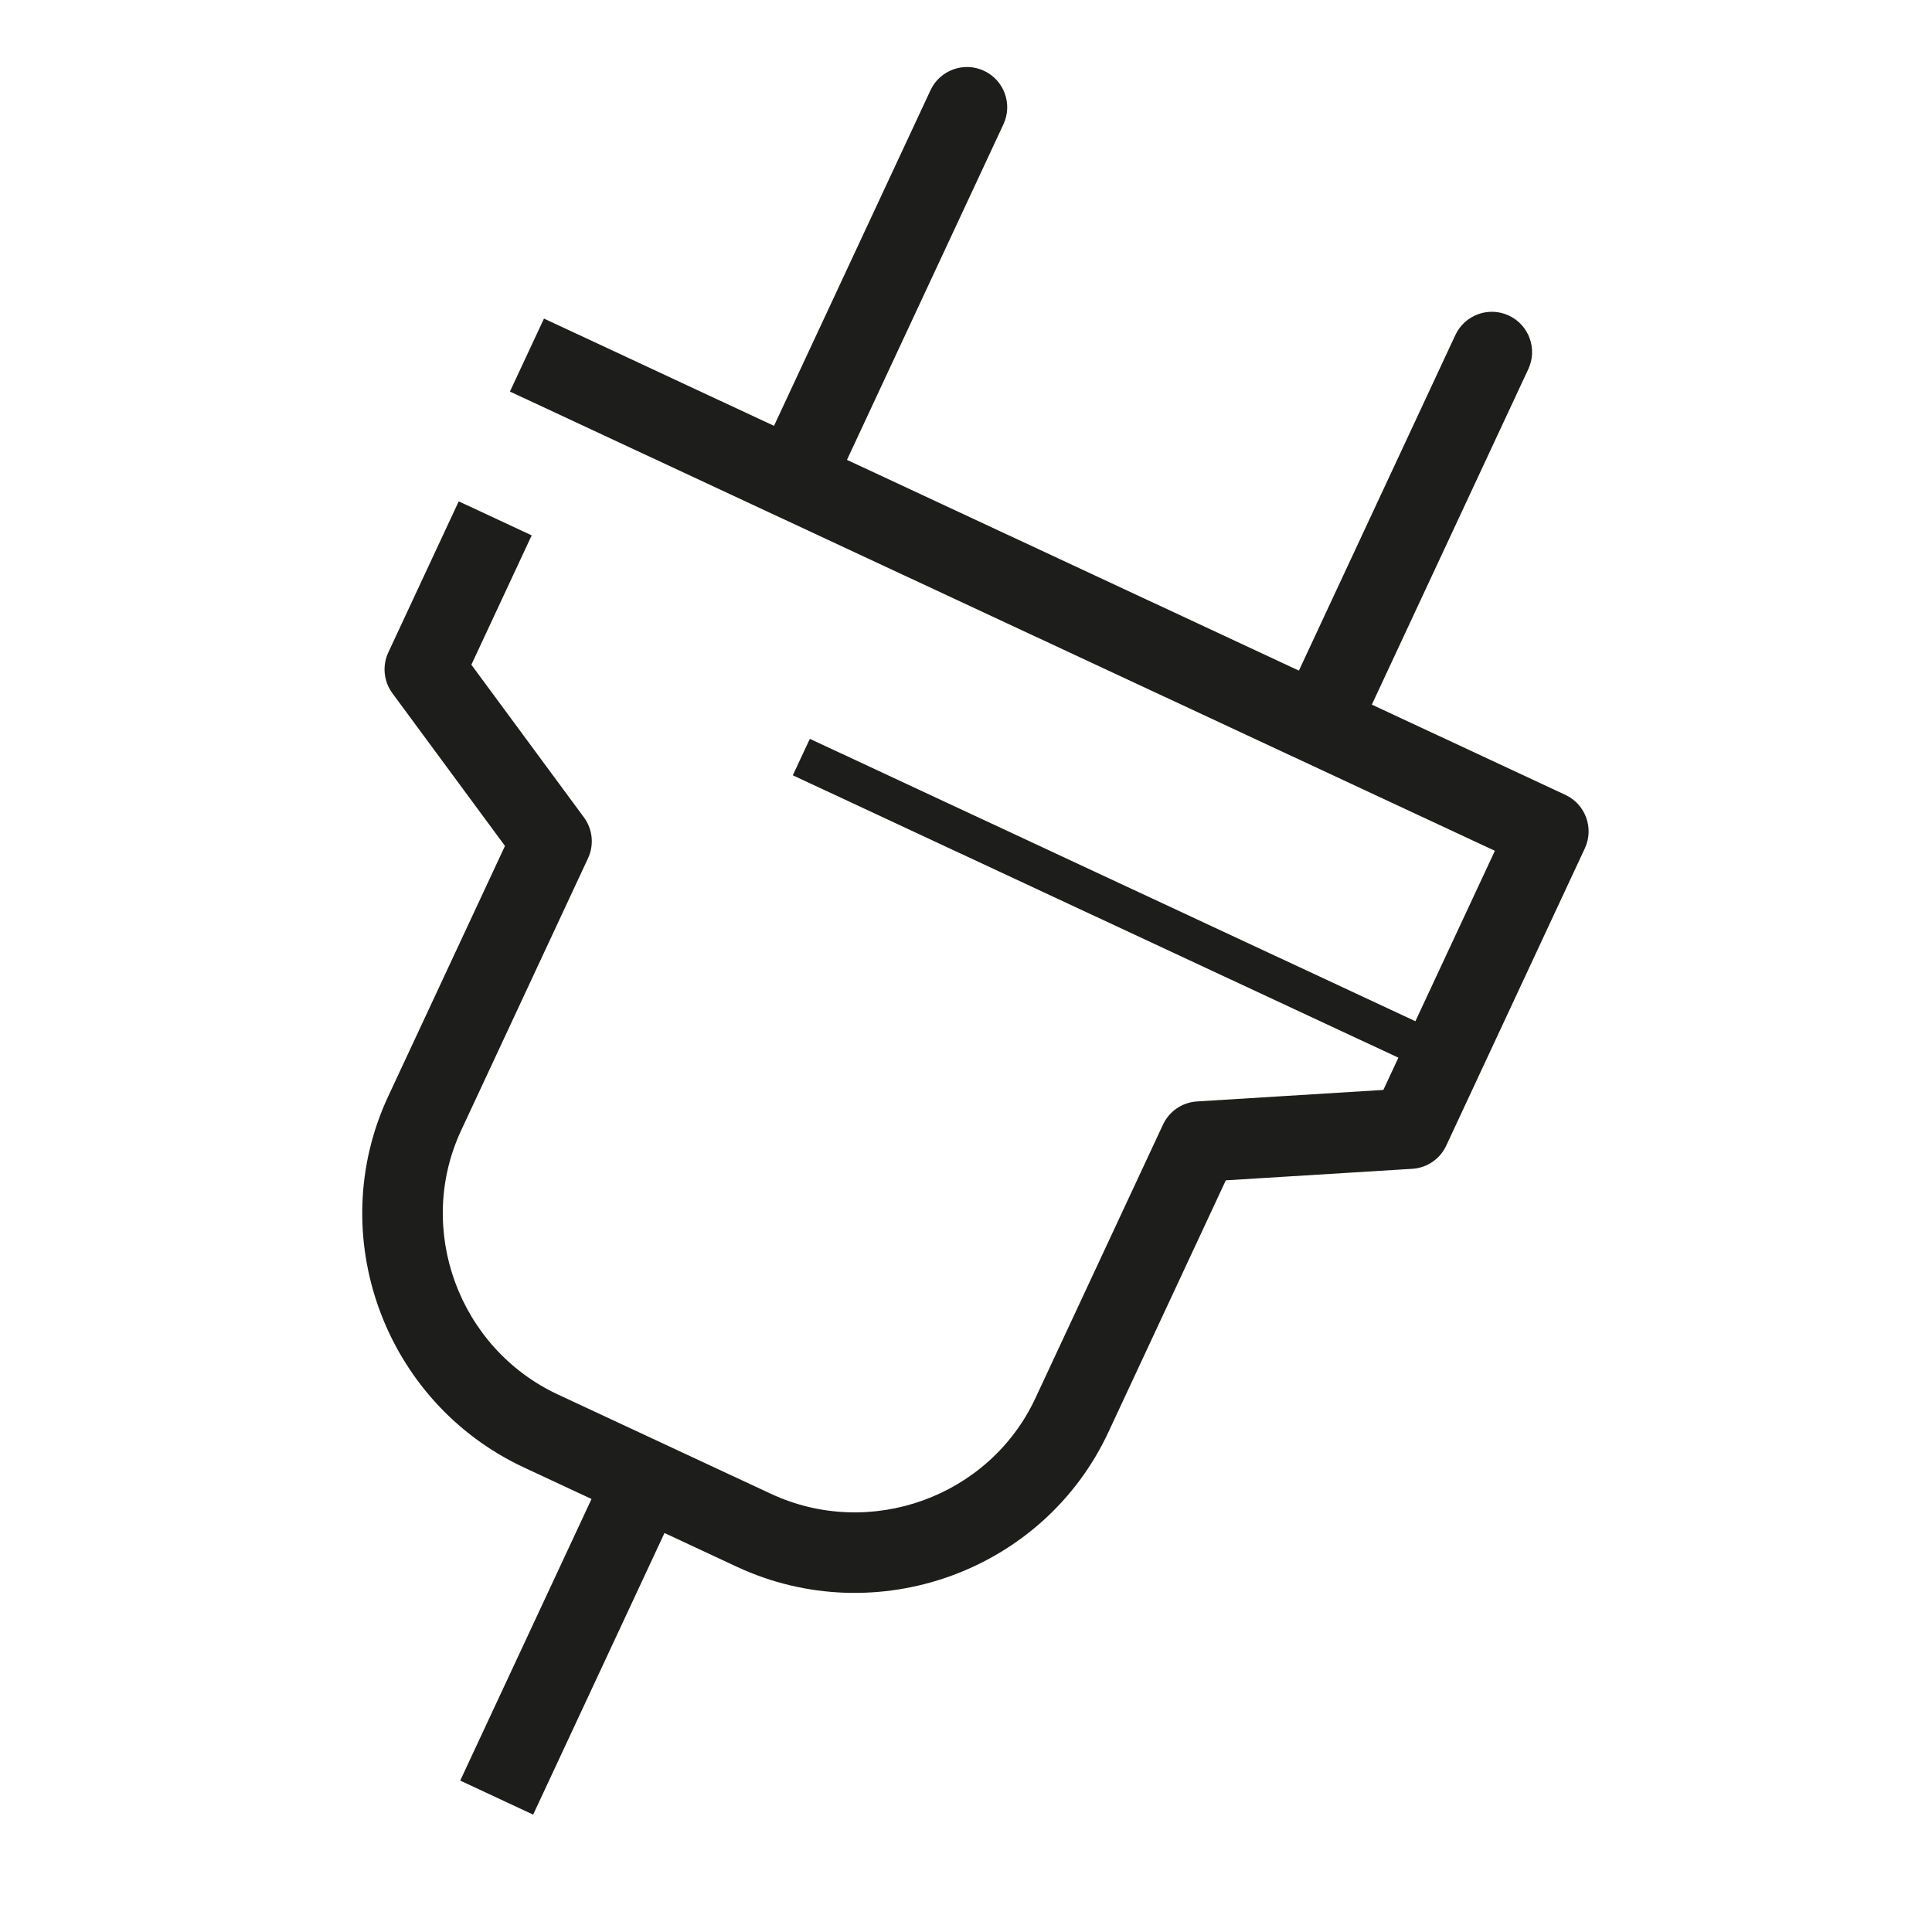
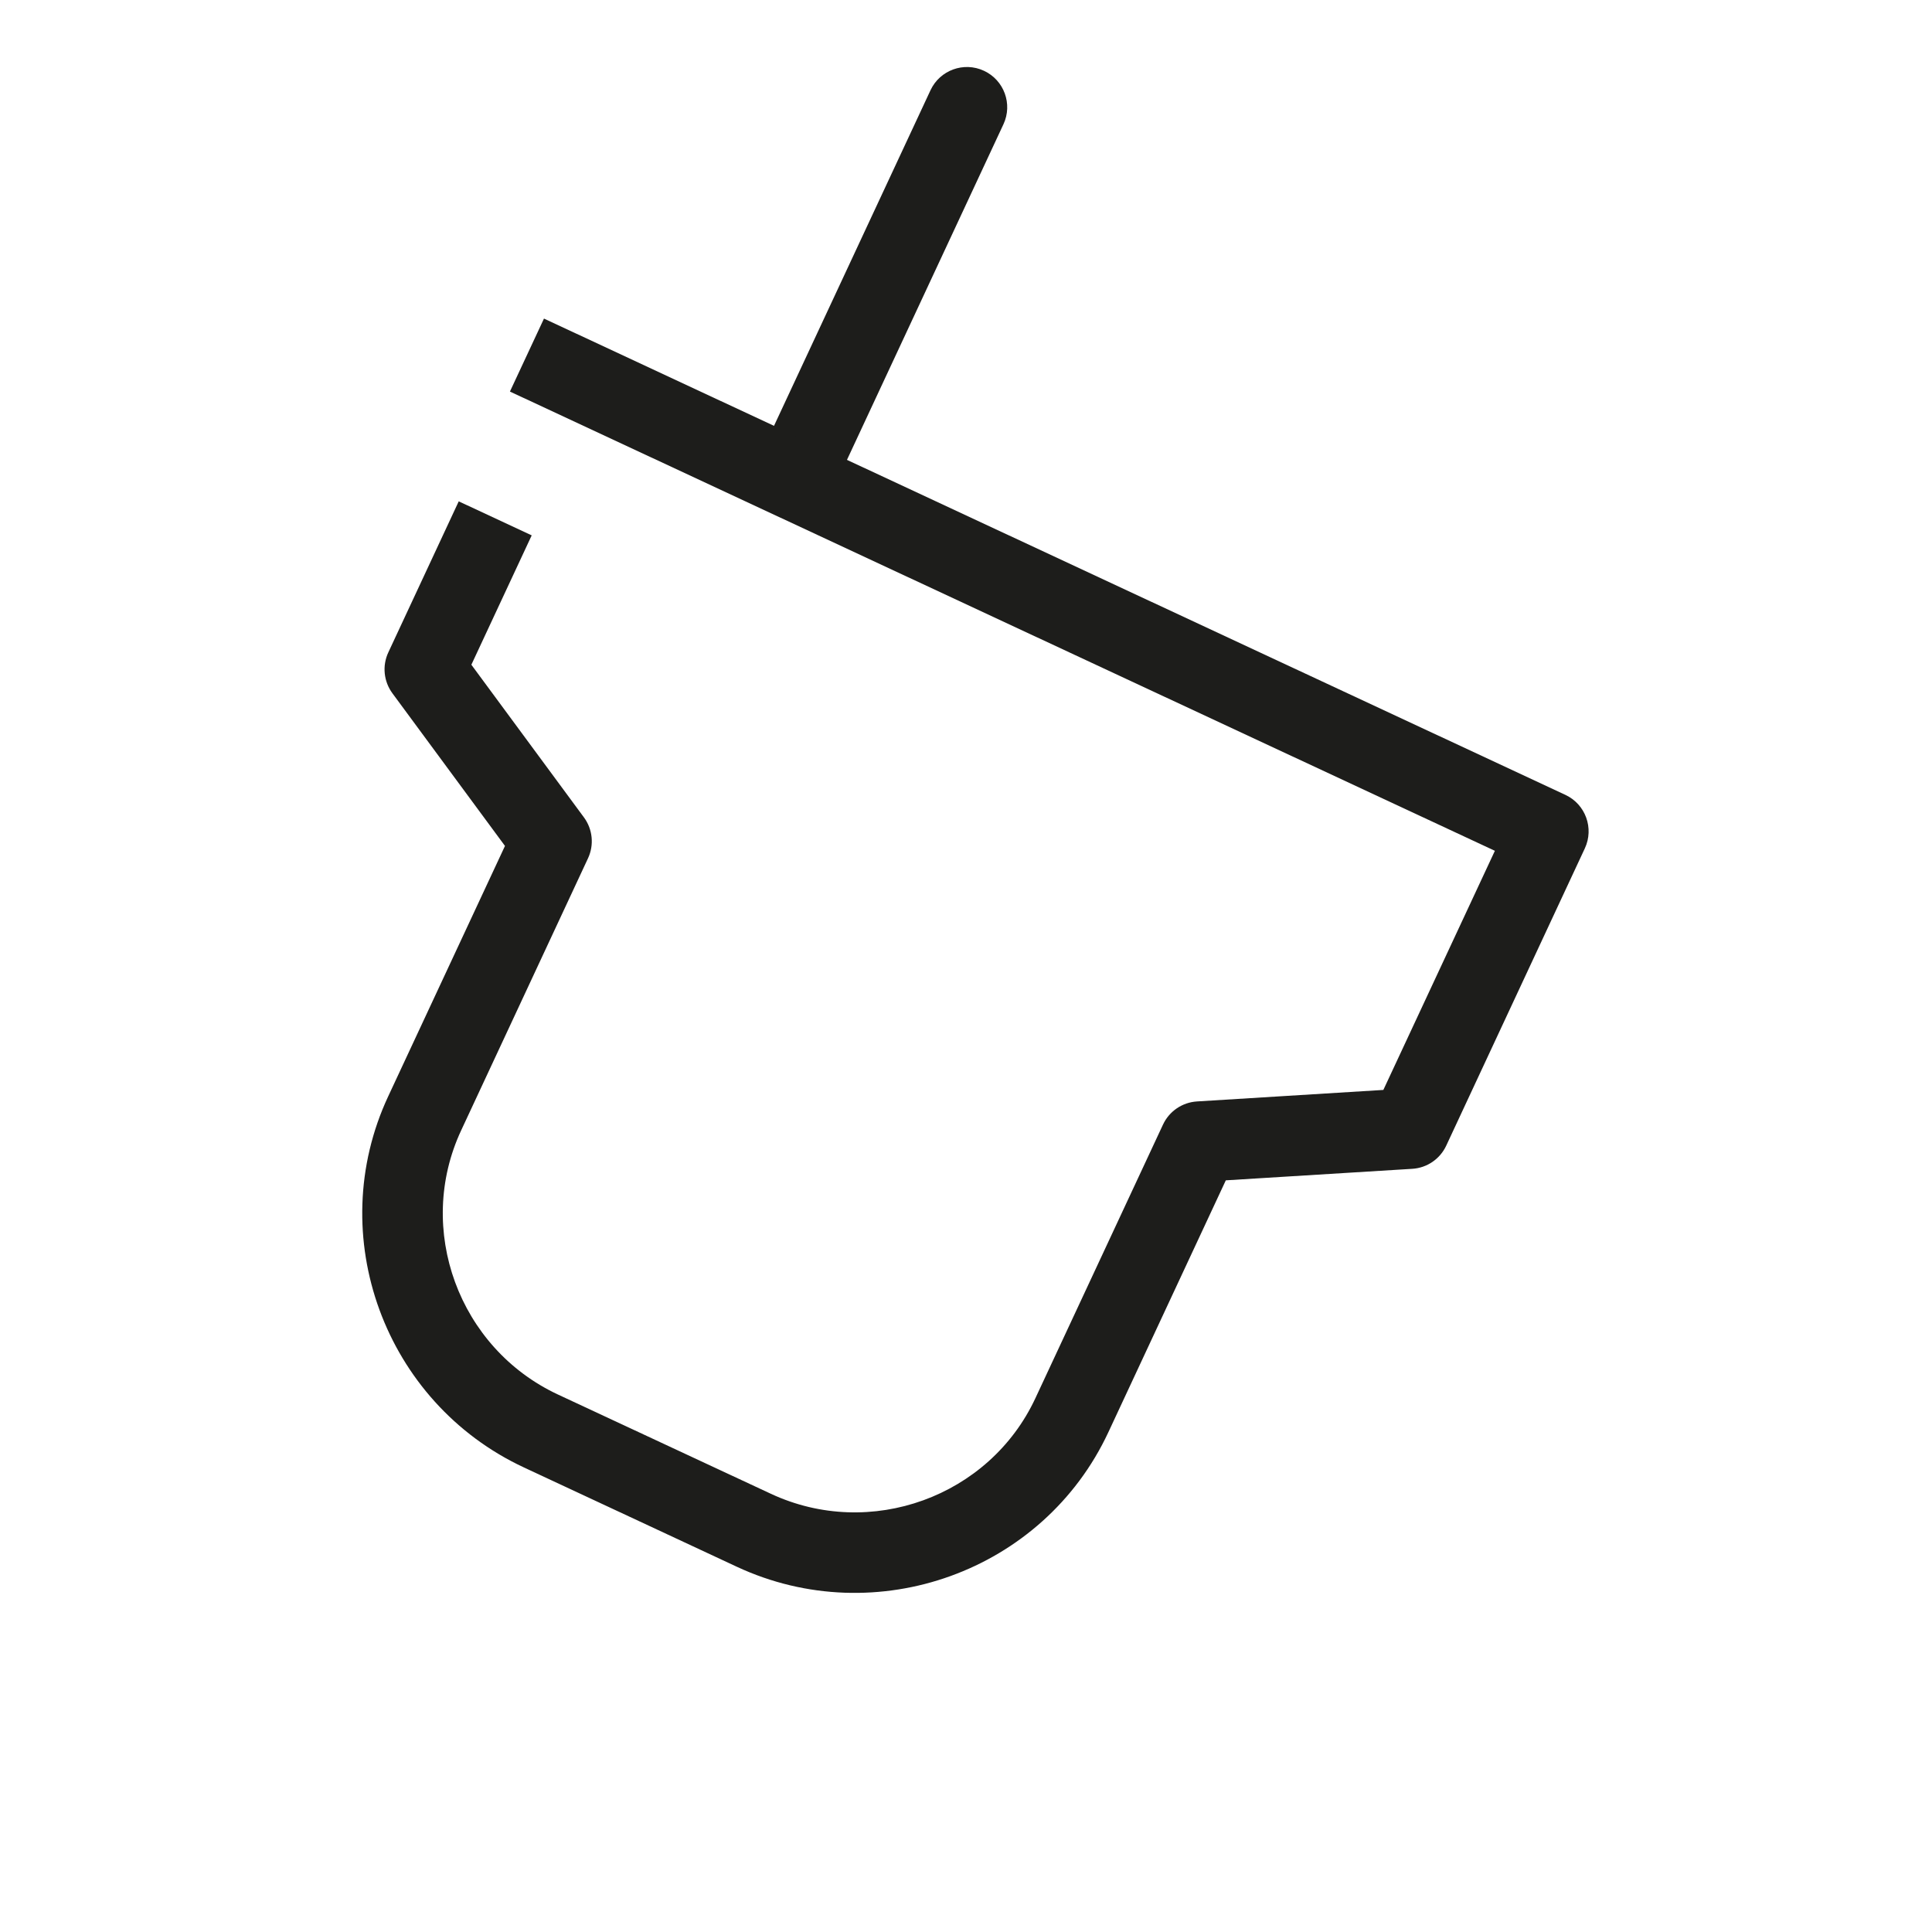
<svg xmlns="http://www.w3.org/2000/svg" width="48" height="48" viewBox="0 0 48 48" fill="none">
  <path fill-rule="evenodd" clip-rule="evenodd" d="M24.447 1.759C24.947 1.992 25.164 2.587 24.93 3.088L20.772 12.006C20.538 12.506 19.943 12.723 19.443 12.489C18.942 12.256 18.726 11.661 18.959 11.161L23.118 2.242C23.351 1.742 23.946 1.525 24.447 1.759Z" fill="#1D1D1B" />
-   <path fill-rule="evenodd" clip-rule="evenodd" d="M37.487 7.84C37.987 8.074 38.204 8.669 37.971 9.169L33.812 18.087C33.579 18.588 32.984 18.804 32.483 18.571C31.983 18.337 31.766 17.742 32 17.242L36.158 8.324C36.392 7.823 36.986 7.607 37.487 7.84Z" fill="#1D1D1B" />
-   <path fill-rule="evenodd" clip-rule="evenodd" d="M20.12 18.356L35.972 25.748L35.55 26.654L19.697 19.262L20.12 18.356Z" fill="#1D1D1B" />
  <path fill-rule="evenodd" clip-rule="evenodd" d="M13.515 7.915L38.891 19.748C39.392 19.982 39.608 20.577 39.375 21.077L35.931 28.464C35.776 28.796 35.452 29.017 35.086 29.039L30.455 29.325L27.537 35.583C25.924 39.042 21.769 40.54 18.305 38.925L13.018 36.459C9.554 34.844 8.031 30.698 9.644 27.24L12.546 21.017L9.749 17.224C9.532 16.929 9.493 16.539 9.648 16.208L11.397 12.456L13.21 13.301L11.711 16.515L14.508 20.308C14.725 20.602 14.764 20.992 14.609 21.324L11.457 28.085C10.314 30.535 11.394 33.495 13.863 34.647L19.151 37.112C21.62 38.264 24.581 37.188 25.724 34.738L28.894 27.941C29.049 27.608 29.373 27.388 29.738 27.365L34.369 27.079L37.14 21.138L12.669 9.728L13.515 7.915Z" fill="#1D1D1B" />
-   <path fill-rule="evenodd" clip-rule="evenodd" d="M16.809 37.444L13.246 45.084L11.434 44.238L14.996 36.599L16.809 37.444Z" fill="#1D1D1B" />
</svg>